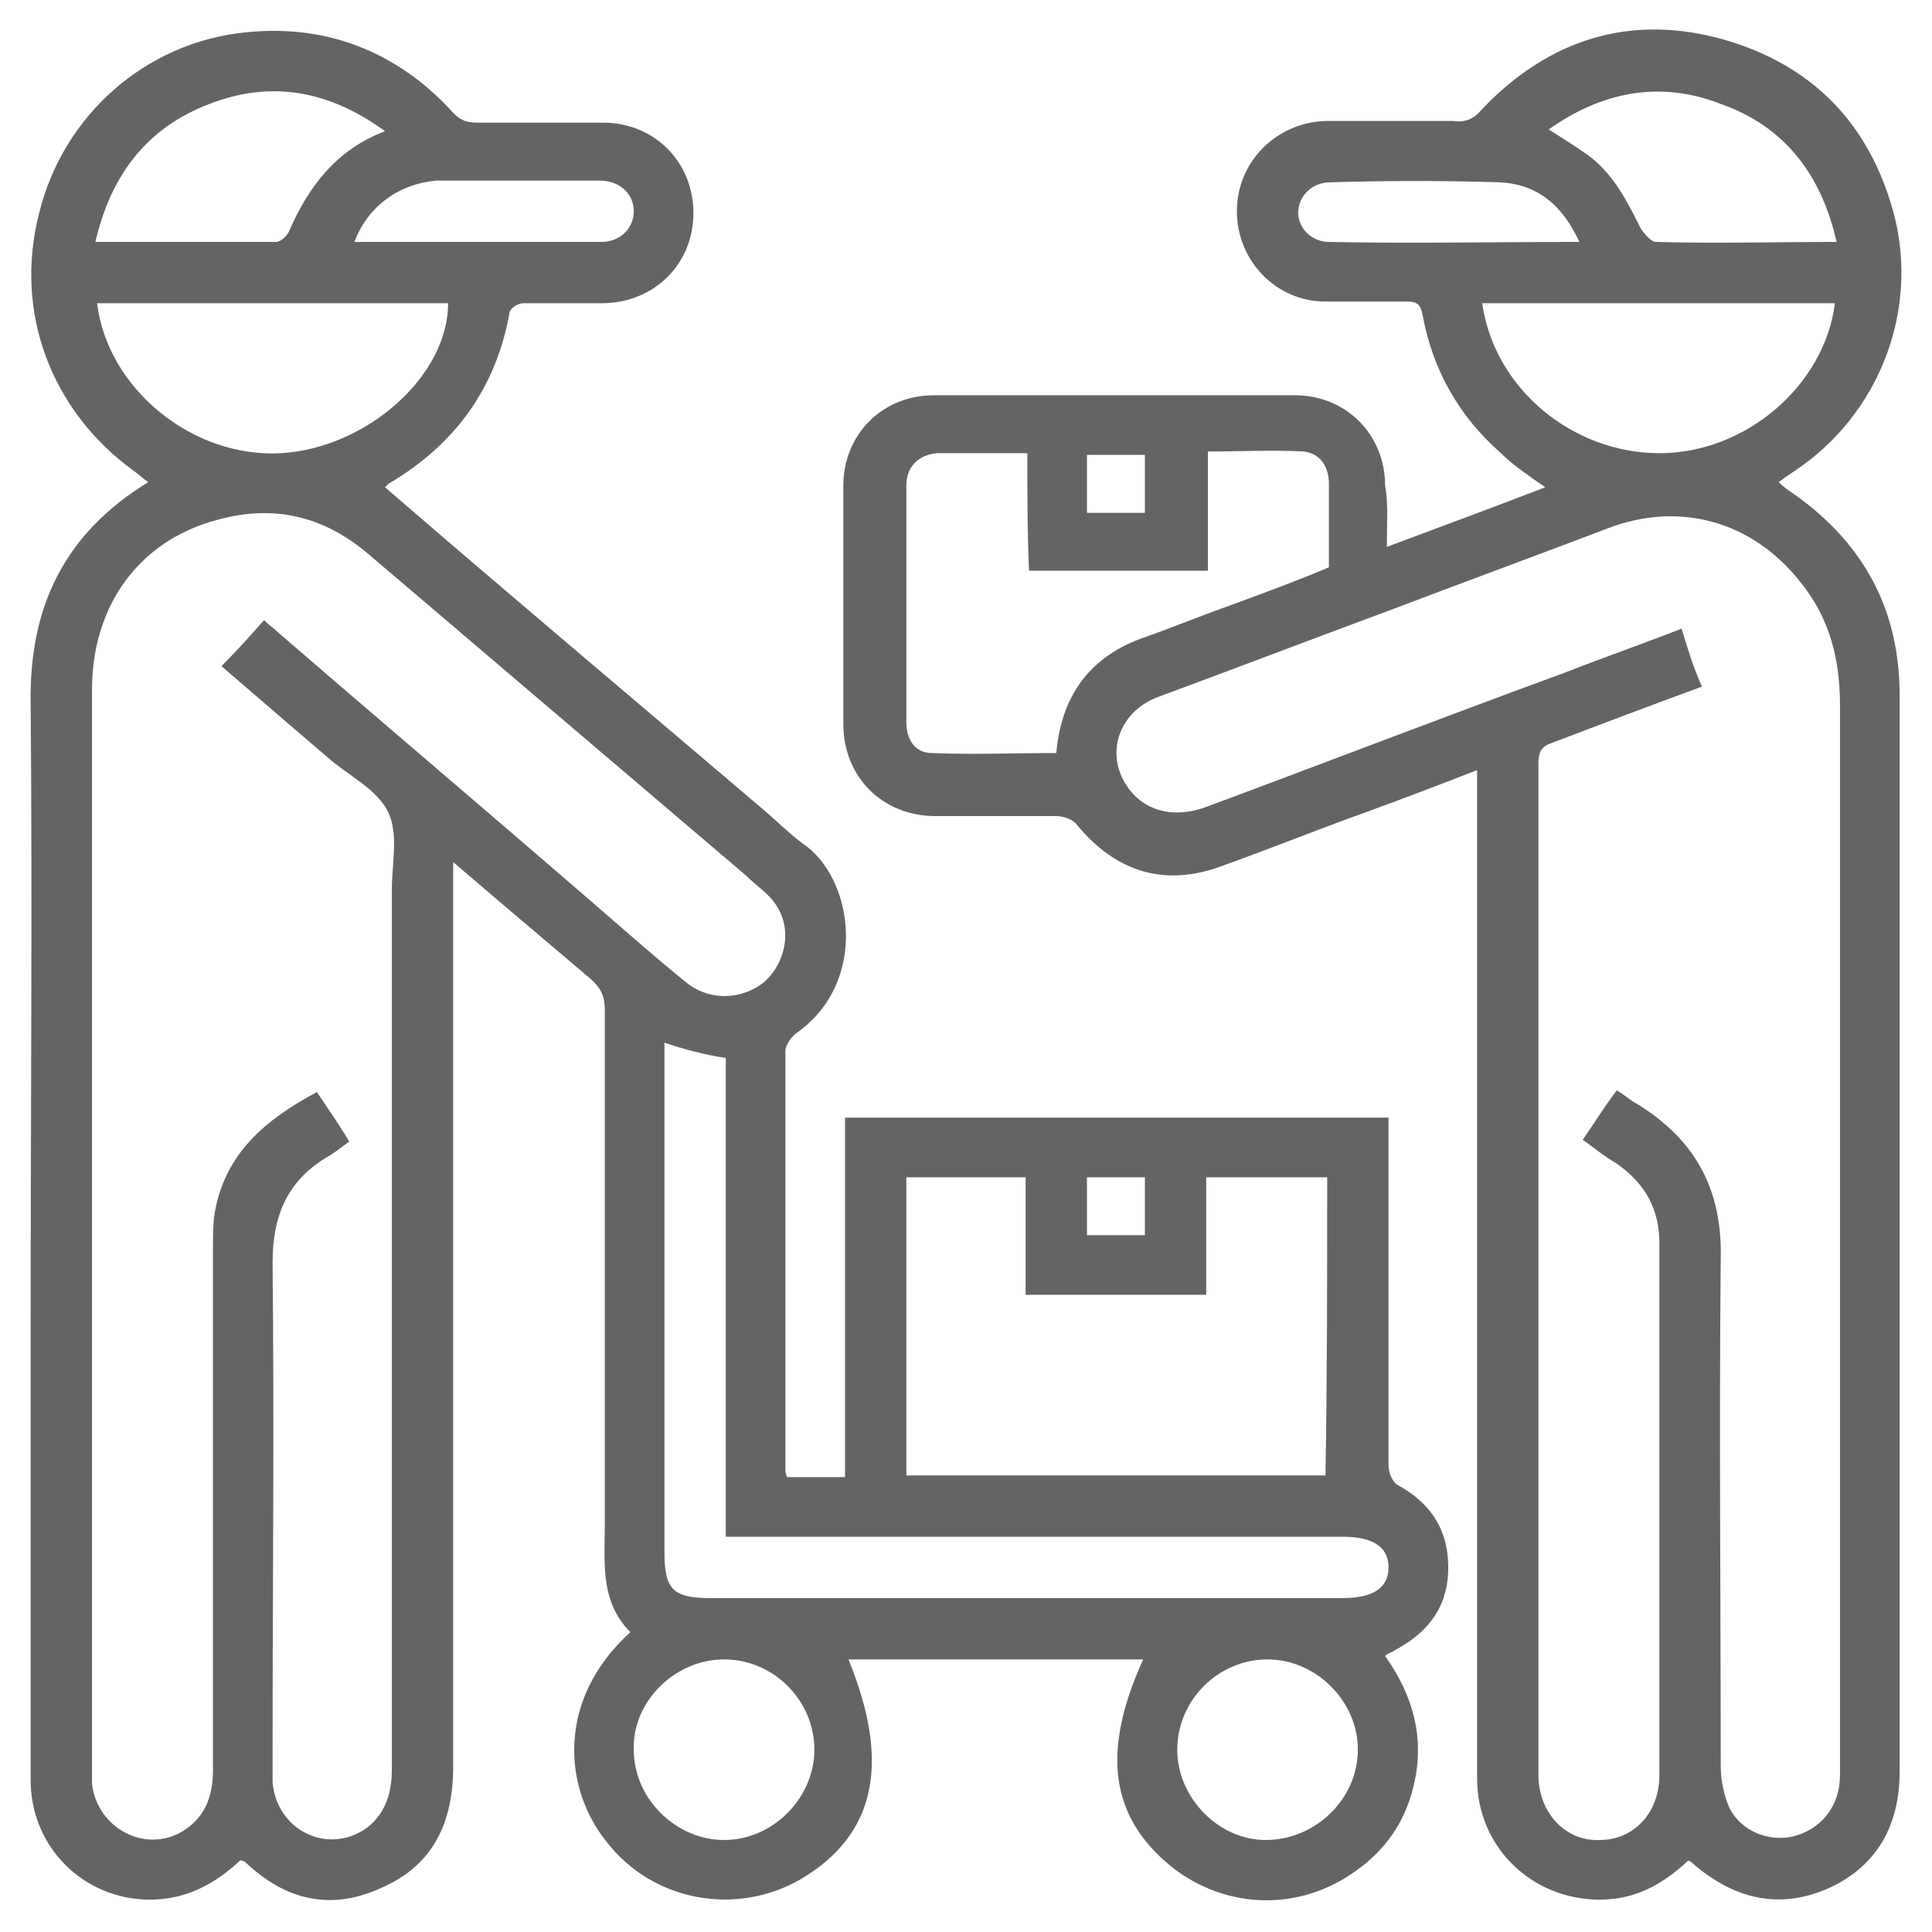
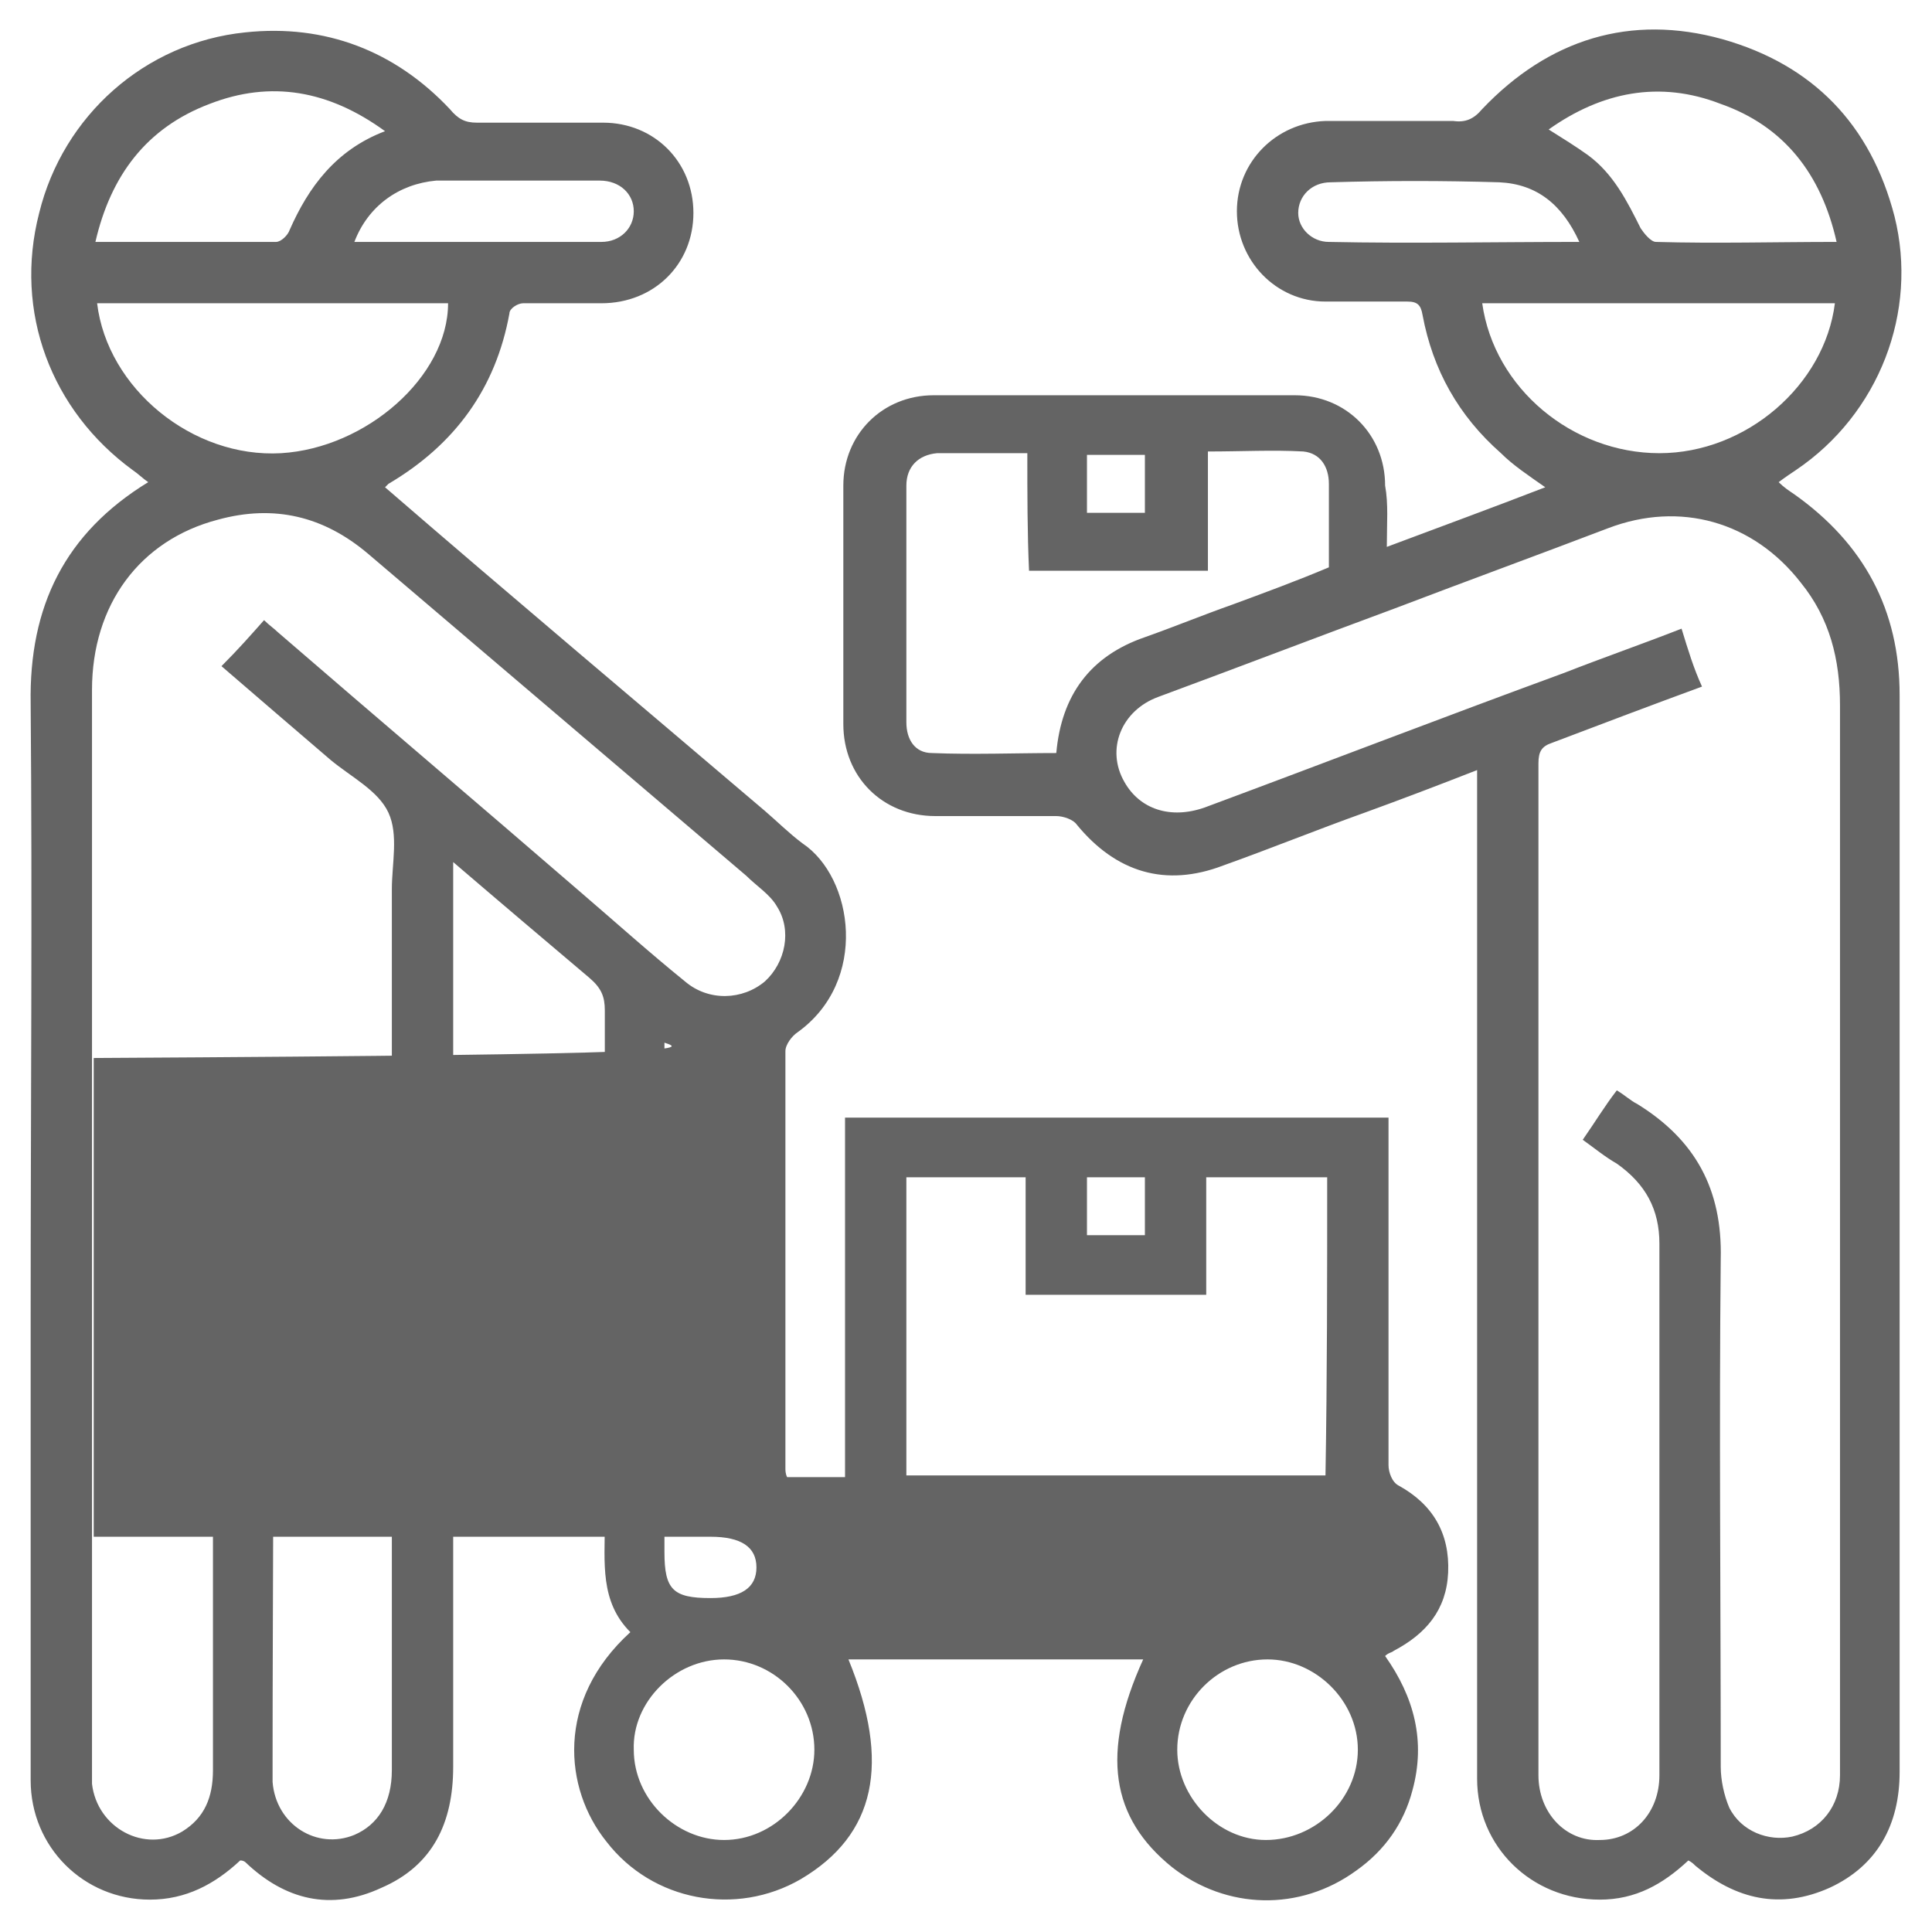
<svg xmlns="http://www.w3.org/2000/svg" id="Layer_1" x="0px" y="0px" width="113.4px" height="113.4px" viewBox="0 0 113.4 113.4" xml:space="preserve">
-   <path fill="#646464" d="M22.6,28.6c7.4,6.4,14.9,12.7,22.3,19c0.7,0.6,1.4,1.3,2.2,1.9c3,2,3.9,8.1-0.3,11.1 c-0.3,0.2-0.7,0.7-0.7,1.1c0,8.2,0,16.4,0,24.5c0,0.1,0,0.3,0.1,0.5c1.1,0,2.2,0,3.4,0c0-7,0-14,0-21.1c10.6,0,21.2,0,31.9,0 c0,0.4,0,0.7,0,1.1c0,6.4,0,12.9,0,19.3c0,0.4,0.2,1,0.6,1.2c2,1.1,3,2.8,2.9,5.1c-0.1,2.2-1.3,3.6-3.2,4.6 c-0.1,0.1-0.3,0.1-0.5,0.3c1.7,2.4,2.4,5,1.6,7.9c-0.5,1.9-1.6,3.5-3.3,4.7c-3.3,2.4-7.6,2.3-10.8-0.2c-3.6-2.9-4.2-6.7-1.7-12.2 c-5.8,0-11.5,0-17.3,0c2.5,6.1,1.6,10.3-2.8,12.9c-3.8,2.2-8.7,1.3-11.4-2.2c-2.5-3.1-3-8.3,1.4-12.3c-1.8-1.8-1.5-4.1-1.5-6.4 c0-10,0-20,0-30.1c0-0.8-0.2-1.3-0.9-1.9c-2.6-2.2-5.2-4.4-8-6.8c0,0.6,0,1.1,0,1.5c0,17.2,0,34.4,0,51.6c0,3.3-1.2,5.8-4.2,7.1 c-3,1.4-5.7,0.7-8-1.5c0,0-0.1-0.1-0.3-0.1c-1.5,1.4-3.2,2.3-5.3,2.3c-3.9,0-7-3.1-7-7c0-9.1,0-18.2,0-27.3c0-12,0.1-24,0-35.9 c-0.1-5.7,2-10,6.9-13c-0.3-0.2-0.6-0.5-0.9-0.7C3,24.1,0.8,18.3,2.3,12.5c1.4-5.7,6.2-10,12.1-10.6c4.7-0.5,8.8,1.1,12,4.5 C26.9,7,27.3,7.2,28,7.2c2.5,0,4.9,0,7.4,0c3,0,5.3,2.3,5.3,5.3c0,3-2.3,5.3-5.4,5.3c-1.5,0-3.1,0-4.6,0c-0.3,0-0.8,0.3-0.8,0.6 c-0.8,4.4-3.2,7.7-7.1,10C22.7,28.5,22.6,28.6,22.6,28.6z M15.5,36.4c0.3,0.3,0.6,0.5,0.8,0.7c5.9,5.1,11.8,10.1,17.7,15.2 c2.1,1.8,4.1,3.6,6.2,5.3c1.4,1.2,3.4,1.1,4.7,0c1.2-1.1,1.6-3,0.7-4.4c-0.4-0.7-1.2-1.2-1.8-1.8C36.4,45.1,29,38.8,21.6,32.5 c-2.6-2.2-5.5-2.9-8.8-2c-4.6,1.2-7.4,5-7.4,10c0,21.1,0,42.2,0,63.3c0,0.3,0,0.6,0,0.9c0.3,2.6,3.1,4.1,5.3,2.8 c1.3-0.8,1.8-2,1.8-3.6c0-10.3,0-20.6,0-30.8c0-0.6,0-1.3,0.1-1.9c0.6-3.5,3-5.5,6-7.1c0.6,0.9,1.3,1.9,1.9,2.9 c-0.4,0.3-0.8,0.6-1.1,0.8c-2.5,1.4-3.4,3.5-3.4,6.3c0.1,9.7,0,19.4,0,29.1c0,0.5,0,1,0,1.4c0.2,2.5,2.6,4,4.8,3.1 c1.4-0.6,2.2-1.9,2.2-3.8c0-17.2,0-34.5,0-51.7c0-1.5,0.4-3.2-0.2-4.5c-0.6-1.3-2.2-2.1-3.4-3.1c-2.1-1.8-4.2-3.6-6.4-5.5 C14,38.1,14.7,37.3,15.5,36.4z M77.9,69.1c-2.4,0-4.7,0-7.1,0c0,2.4,0,4.6,0,6.9c-3.6,0-7.1,0-10.6,0c0-2.4,0-4.6,0-6.9 c-2.4,0-4.7,0-7,0c0,5.9,0,11.7,0,17.5c8.3,0,16.4,0,24.6,0C77.9,80.8,77.9,75,77.9,69.1z M39,61.2c0,0.4,0,0.7,0,1.1 c0,9.6,0,19.2,0,28.8c0,2.2,0.5,2.7,2.7,2.7c12.4,0,24.7,0,37.1,0c1.8,0,2.7-0.6,2.7-1.8c0-1.2-0.9-1.8-2.7-1.8 c-11.6,0-23.3,0-34.9,0c-0.4,0-0.8,0-1.3,0c0-9.5,0-18.9,0-28.1C41.3,61.9,40.2,61.6,39,61.2z M5.7,17.8c0.6,5,5.6,9.1,10.8,8.8 c5-0.3,9.8-4.5,9.8-8.8C19.4,17.8,12.6,17.8,5.7,17.8z M22.6,7.7c-3.3-2.4-6.7-3-10.3-1.6c-3.7,1.4-5.8,4.2-6.7,8.1 c3.6,0,7.1,0,10.6,0c0.3,0,0.7-0.4,0.8-0.7C18.1,11,19.7,8.8,22.6,7.7z M47.8,102.7c0-2.9-2.4-5.3-5.3-5.3c-2.9,0-5.4,2.5-5.3,5.3 c0,2.9,2.5,5.3,5.3,5.3C45.4,108,47.8,105.5,47.8,102.7z M74.4,97.4c-2.9,0-5.3,2.4-5.3,5.3c0,2.8,2.4,5.3,5.2,5.3 c2.9,0,5.4-2.4,5.4-5.3C79.7,99.8,77.2,97.4,74.4,97.4z M20.8,14.2c4.9,0,9.7,0,14.5,0c1.1,0,1.9-0.8,1.9-1.8c0-1-0.8-1.8-2-1.8 c-3.2,0-6.4,0-9.6,0C23.4,10.8,21.6,12.1,20.8,14.2z M63.8,69.1c0,1.2,0,2.3,0,3.4c1.2,0,2.3,0,3.4,0c0-1.2,0-2.3,0-3.4 C66.1,69.1,65,69.1,63.8,69.1z M81.4,32.1c3.2-1.2,6.2-2.3,9.3-3.5c-1-0.7-1.9-1.3-2.6-2c-2.5-2.2-4-4.9-4.6-8.1 c-0.1-0.6-0.3-0.8-0.9-0.8c-1.6,0-3.2,0-4.8,0c-2.9,0-5.2-2.4-5.2-5.3c0-2.9,2.3-5.2,5.2-5.3c2.5,0,5,0,7.5,0C86,7.2,86.5,7,87,6.4 c3.9-4.1,8.7-5.6,14.1-4.1c5.3,1.5,8.7,5,10.1,10.4c1.4,5.6-0.9,11.6-5.8,14.9c-0.3,0.2-0.6,0.4-1,0.7c0.3,0.3,0.6,0.5,0.9,0.7 c4.1,2.9,6.2,6.8,6.2,11.8c0,21.1,0,42.2,0,63.2c0,3.1-1.3,5.5-4.1,6.8c-2.9,1.3-5.5,0.7-7.9-1.3c-0.1-0.1-0.2-0.2-0.4-0.3 c-1.5,1.4-3.1,2.3-5.2,2.3c-4,0-7.2-3.1-7.2-7.1c0-19.2,0-38.5,0-57.7c0-0.4,0-0.9,0-1.5c-2.3,0.9-4.4,1.7-6.6,2.5 c-2.8,1-5.5,2.1-8.3,3.1c-3.4,1.3-6.3,0.4-8.6-2.4c-0.2-0.3-0.8-0.5-1.2-0.5c-2.4,0-4.7,0-7.1,0c-3.1,0-5.4-2.3-5.4-5.4 c0-4.7,0-9.4,0-14c0-3,2.3-5.3,5.3-5.3c7.1,0,14.1,0,21.2,0c3,0,5.3,2.3,5.3,5.3C81.5,29.6,81.4,30.7,81.4,32.1z M99.9,40.3 c-3,1.1-5.9,2.2-8.8,3.3c-0.6,0.2-0.8,0.5-0.8,1.2c0,19.8,0,39.6,0,59.4c0,2.2,1.6,3.9,3.6,3.8c2,0,3.5-1.6,3.5-3.8 c0-10.4,0-20.8,0-31.2c0-2-0.8-3.5-2.5-4.7c-0.7-0.4-1.3-0.9-2-1.4c0.7-1,1.3-2,2-2.9c0.5,0.3,0.8,0.6,1.2,0.8c3.4,2.1,5,5,4.9,9.1 c-0.1,9.9,0,19.9,0,29.8c0,0.8,0.2,1.7,0.5,2.4c0.7,1.4,2.3,2,3.7,1.7c1.7-0.4,2.8-1.8,2.8-3.6c0-4.3,0-8.5,0-12.8 c0-16.7,0-33.3,0-50c0-2.7-0.6-5.1-2.3-7.2c-2.8-3.6-7.1-4.8-11.3-3.2c-4.2,1.6-8.3,3.1-12.5,4.7c-4.6,1.7-9.3,3.5-13.9,5.2 c-2.2,0.8-3.1,3.1-2,5c0.9,1.6,2.7,2.2,4.7,1.5c7-2.6,14-5.3,21.1-7.9c2.3-0.9,4.6-1.7,6.9-2.6C99.1,38.2,99.4,39.2,99.9,40.3z M60.3,26.6c-1.6,0-3,0-4.4,0c-0.3,0-0.6,0-0.9,0c-1.1,0.1-1.8,0.8-1.8,1.9c0,4.6,0,9.3,0,13.9c0,1,0.5,1.8,1.5,1.8 c2.4,0.1,4.9,0,7.3,0c0.3-3.4,2-5.7,5.2-6.8c1.7-0.6,3.4-1.3,5.1-1.9c1.9-0.7,3.8-1.4,5.7-2.2c0-1.7,0-3.3,0-4.9 c0-1-0.5-1.8-1.5-1.9c-1.8-0.1-3.6,0-5.6,0c0,2.4,0,4.7,0,7c-3.6,0-7,0-10.5,0C60.3,31.3,60.3,29,60.3,26.6z M87,17.8 c0.7,5,5.3,8.8,10.4,8.8c5.1,0,9.7-4,10.3-8.8C100.8,17.8,94,17.8,87,17.8z M90.9,7.6c0.8,0.5,1.6,1,2.3,1.5 c1.5,1.1,2.3,2.7,3.1,4.3c0.2,0.3,0.6,0.8,0.9,0.8c3.5,0.1,7,0,10.6,0c-0.9-4-3.1-6.8-6.8-8.1C97.4,4.7,94,5.4,90.9,7.6z M92.7,14.2 c-1-2.2-2.5-3.4-4.7-3.5c-3.3-0.1-6.6-0.1-9.9,0c-1.1,0-1.9,0.8-1.9,1.8c0,0.9,0.8,1.7,1.8,1.7C82.8,14.3,87.7,14.2,92.7,14.2z M63.8,26.7c0,1.2,0,2.3,0,3.4c1.2,0,2.3,0,3.4,0c0-1.2,0-2.3,0-3.4C66.1,26.7,65,26.7,63.8,26.7z" />
+   <path fill="#646464" d="M22.6,28.6c7.4,6.4,14.9,12.7,22.3,19c0.7,0.6,1.4,1.3,2.2,1.9c3,2,3.9,8.1-0.3,11.1 c-0.3,0.2-0.7,0.7-0.7,1.1c0,8.2,0,16.4,0,24.5c0,0.1,0,0.3,0.1,0.5c1.1,0,2.2,0,3.4,0c0-7,0-14,0-21.1c10.6,0,21.2,0,31.9,0 c0,0.4,0,0.7,0,1.1c0,6.4,0,12.9,0,19.3c0,0.4,0.2,1,0.6,1.2c2,1.1,3,2.8,2.9,5.1c-0.1,2.2-1.3,3.6-3.2,4.6 c-0.1,0.1-0.3,0.1-0.5,0.3c1.7,2.4,2.4,5,1.6,7.9c-0.5,1.9-1.6,3.5-3.3,4.7c-3.3,2.4-7.6,2.3-10.8-0.2c-3.6-2.9-4.2-6.7-1.7-12.2 c-5.8,0-11.5,0-17.3,0c2.5,6.1,1.6,10.3-2.8,12.9c-3.8,2.2-8.7,1.3-11.4-2.2c-2.5-3.1-3-8.3,1.4-12.3c-1.8-1.8-1.5-4.1-1.5-6.4 c0-10,0-20,0-30.1c0-0.8-0.2-1.3-0.9-1.9c-2.6-2.2-5.2-4.4-8-6.8c0,0.6,0,1.1,0,1.5c0,17.2,0,34.4,0,51.6c0,3.3-1.2,5.8-4.2,7.1 c-3,1.4-5.7,0.7-8-1.5c0,0-0.1-0.1-0.3-0.1c-1.5,1.4-3.2,2.3-5.3,2.3c-3.9,0-7-3.1-7-7c0-9.1,0-18.2,0-27.3c0-12,0.1-24,0-35.9 c-0.1-5.7,2-10,6.9-13c-0.3-0.2-0.6-0.5-0.9-0.7C3,24.1,0.8,18.3,2.3,12.5c1.4-5.7,6.2-10,12.1-10.6c4.7-0.5,8.8,1.1,12,4.5 C26.9,7,27.3,7.2,28,7.2c2.5,0,4.9,0,7.4,0c3,0,5.3,2.3,5.3,5.3c0,3-2.3,5.3-5.4,5.3c-1.5,0-3.1,0-4.6,0c-0.3,0-0.8,0.3-0.8,0.6 c-0.8,4.4-3.2,7.7-7.1,10C22.7,28.5,22.6,28.6,22.6,28.6z M15.5,36.4c0.3,0.3,0.6,0.5,0.8,0.7c5.9,5.1,11.8,10.1,17.7,15.2 c2.1,1.8,4.1,3.6,6.2,5.3c1.4,1.2,3.4,1.1,4.7,0c1.2-1.1,1.6-3,0.7-4.4c-0.4-0.7-1.2-1.2-1.8-1.8C36.4,45.1,29,38.8,21.6,32.5 c-2.6-2.2-5.5-2.9-8.8-2c-4.6,1.2-7.4,5-7.4,10c0,21.1,0,42.2,0,63.3c0,0.3,0,0.6,0,0.9c0.3,2.6,3.1,4.1,5.3,2.8 c1.3-0.8,1.8-2,1.8-3.6c0-10.3,0-20.6,0-30.8c0-0.6,0-1.3,0.1-1.9c0.6-3.5,3-5.5,6-7.1c0.6,0.9,1.3,1.9,1.9,2.9 c-0.4,0.3-0.8,0.6-1.1,0.8c-2.5,1.4-3.4,3.5-3.4,6.3c0.1,9.7,0,19.4,0,29.1c0,0.5,0,1,0,1.4c0.2,2.5,2.6,4,4.8,3.1 c1.4-0.6,2.2-1.9,2.2-3.8c0-17.2,0-34.5,0-51.7c0-1.5,0.4-3.2-0.2-4.5c-0.6-1.3-2.2-2.1-3.4-3.1c-2.1-1.8-4.2-3.6-6.4-5.5 C14,38.1,14.7,37.3,15.5,36.4z M77.9,69.1c-2.4,0-4.7,0-7.1,0c0,2.4,0,4.6,0,6.9c-3.6,0-7.1,0-10.6,0c0-2.4,0-4.6,0-6.9 c-2.4,0-4.7,0-7,0c0,5.9,0,11.7,0,17.5c8.3,0,16.4,0,24.6,0C77.9,80.8,77.9,75,77.9,69.1z M39,61.2c0,0.4,0,0.7,0,1.1 c0,9.6,0,19.2,0,28.8c0,2.2,0.5,2.7,2.7,2.7c1.8,0,2.7-0.6,2.7-1.8c0-1.2-0.9-1.8-2.7-1.8 c-11.6,0-23.3,0-34.9,0c-0.4,0-0.8,0-1.3,0c0-9.5,0-18.9,0-28.1C41.3,61.9,40.2,61.6,39,61.2z M5.7,17.8c0.6,5,5.6,9.1,10.8,8.8 c5-0.3,9.8-4.5,9.8-8.8C19.4,17.8,12.6,17.8,5.7,17.8z M22.6,7.7c-3.3-2.4-6.7-3-10.3-1.6c-3.7,1.4-5.8,4.2-6.7,8.1 c3.6,0,7.1,0,10.6,0c0.3,0,0.7-0.4,0.8-0.7C18.1,11,19.7,8.8,22.6,7.7z M47.8,102.7c0-2.9-2.4-5.3-5.3-5.3c-2.9,0-5.4,2.5-5.3,5.3 c0,2.9,2.5,5.3,5.3,5.3C45.4,108,47.8,105.5,47.8,102.7z M74.4,97.4c-2.9,0-5.3,2.4-5.3,5.3c0,2.8,2.4,5.3,5.2,5.3 c2.9,0,5.4-2.4,5.4-5.3C79.7,99.8,77.2,97.4,74.4,97.4z M20.8,14.2c4.9,0,9.7,0,14.5,0c1.1,0,1.9-0.8,1.9-1.8c0-1-0.8-1.8-2-1.8 c-3.2,0-6.4,0-9.6,0C23.4,10.8,21.6,12.1,20.8,14.2z M63.8,69.1c0,1.2,0,2.3,0,3.4c1.2,0,2.3,0,3.4,0c0-1.2,0-2.3,0-3.4 C66.1,69.1,65,69.1,63.8,69.1z M81.4,32.1c3.2-1.2,6.2-2.3,9.3-3.5c-1-0.7-1.9-1.3-2.6-2c-2.5-2.2-4-4.9-4.6-8.1 c-0.1-0.6-0.3-0.8-0.9-0.8c-1.6,0-3.2,0-4.8,0c-2.9,0-5.2-2.4-5.2-5.3c0-2.9,2.3-5.2,5.2-5.3c2.5,0,5,0,7.5,0C86,7.2,86.5,7,87,6.4 c3.9-4.1,8.7-5.6,14.1-4.1c5.3,1.5,8.7,5,10.1,10.4c1.4,5.6-0.9,11.6-5.8,14.9c-0.3,0.2-0.6,0.4-1,0.7c0.3,0.3,0.6,0.5,0.9,0.7 c4.1,2.9,6.2,6.8,6.2,11.8c0,21.1,0,42.2,0,63.2c0,3.1-1.3,5.5-4.1,6.8c-2.9,1.3-5.5,0.7-7.9-1.3c-0.1-0.1-0.2-0.2-0.4-0.3 c-1.5,1.4-3.1,2.3-5.2,2.3c-4,0-7.2-3.1-7.2-7.1c0-19.2,0-38.5,0-57.7c0-0.4,0-0.9,0-1.5c-2.3,0.9-4.4,1.7-6.6,2.5 c-2.8,1-5.5,2.1-8.3,3.1c-3.4,1.3-6.3,0.4-8.6-2.4c-0.2-0.3-0.8-0.5-1.2-0.5c-2.4,0-4.7,0-7.1,0c-3.1,0-5.4-2.3-5.4-5.4 c0-4.7,0-9.4,0-14c0-3,2.3-5.3,5.3-5.3c7.1,0,14.1,0,21.2,0c3,0,5.3,2.3,5.3,5.3C81.5,29.6,81.4,30.7,81.4,32.1z M99.9,40.3 c-3,1.1-5.9,2.2-8.8,3.3c-0.6,0.2-0.8,0.5-0.8,1.2c0,19.8,0,39.6,0,59.4c0,2.2,1.6,3.9,3.6,3.8c2,0,3.5-1.6,3.5-3.8 c0-10.4,0-20.8,0-31.2c0-2-0.8-3.5-2.5-4.7c-0.7-0.4-1.3-0.9-2-1.4c0.7-1,1.3-2,2-2.9c0.5,0.3,0.8,0.6,1.2,0.8c3.4,2.1,5,5,4.9,9.1 c-0.1,9.9,0,19.9,0,29.8c0,0.8,0.2,1.7,0.5,2.4c0.7,1.4,2.3,2,3.7,1.7c1.7-0.4,2.8-1.8,2.8-3.6c0-4.3,0-8.5,0-12.8 c0-16.7,0-33.3,0-50c0-2.7-0.6-5.1-2.3-7.2c-2.8-3.6-7.1-4.8-11.3-3.2c-4.2,1.6-8.3,3.1-12.5,4.7c-4.6,1.7-9.3,3.5-13.9,5.2 c-2.2,0.8-3.1,3.1-2,5c0.9,1.6,2.7,2.2,4.7,1.5c7-2.6,14-5.3,21.1-7.9c2.3-0.9,4.6-1.7,6.9-2.6C99.1,38.2,99.4,39.2,99.9,40.3z M60.3,26.6c-1.6,0-3,0-4.4,0c-0.3,0-0.6,0-0.9,0c-1.1,0.1-1.8,0.8-1.8,1.9c0,4.6,0,9.3,0,13.9c0,1,0.5,1.8,1.5,1.8 c2.4,0.1,4.9,0,7.3,0c0.3-3.4,2-5.7,5.2-6.8c1.7-0.6,3.4-1.3,5.1-1.9c1.9-0.7,3.8-1.4,5.7-2.2c0-1.7,0-3.3,0-4.9 c0-1-0.5-1.8-1.5-1.9c-1.8-0.1-3.6,0-5.6,0c0,2.4,0,4.7,0,7c-3.6,0-7,0-10.5,0C60.3,31.3,60.3,29,60.3,26.6z M87,17.8 c0.7,5,5.3,8.8,10.4,8.8c5.1,0,9.7-4,10.3-8.8C100.8,17.8,94,17.8,87,17.8z M90.9,7.6c0.8,0.5,1.6,1,2.3,1.5 c1.5,1.1,2.3,2.7,3.1,4.3c0.2,0.3,0.6,0.8,0.9,0.8c3.5,0.1,7,0,10.6,0c-0.9-4-3.1-6.8-6.8-8.1C97.4,4.7,94,5.4,90.9,7.6z M92.7,14.2 c-1-2.2-2.5-3.4-4.7-3.5c-3.3-0.1-6.6-0.1-9.9,0c-1.1,0-1.9,0.8-1.9,1.8c0,0.9,0.8,1.7,1.8,1.7C82.8,14.3,87.7,14.2,92.7,14.2z M63.8,26.7c0,1.2,0,2.3,0,3.4c1.2,0,2.3,0,3.4,0c0-1.2,0-2.3,0-3.4C66.1,26.7,65,26.7,63.8,26.7z" />
</svg>